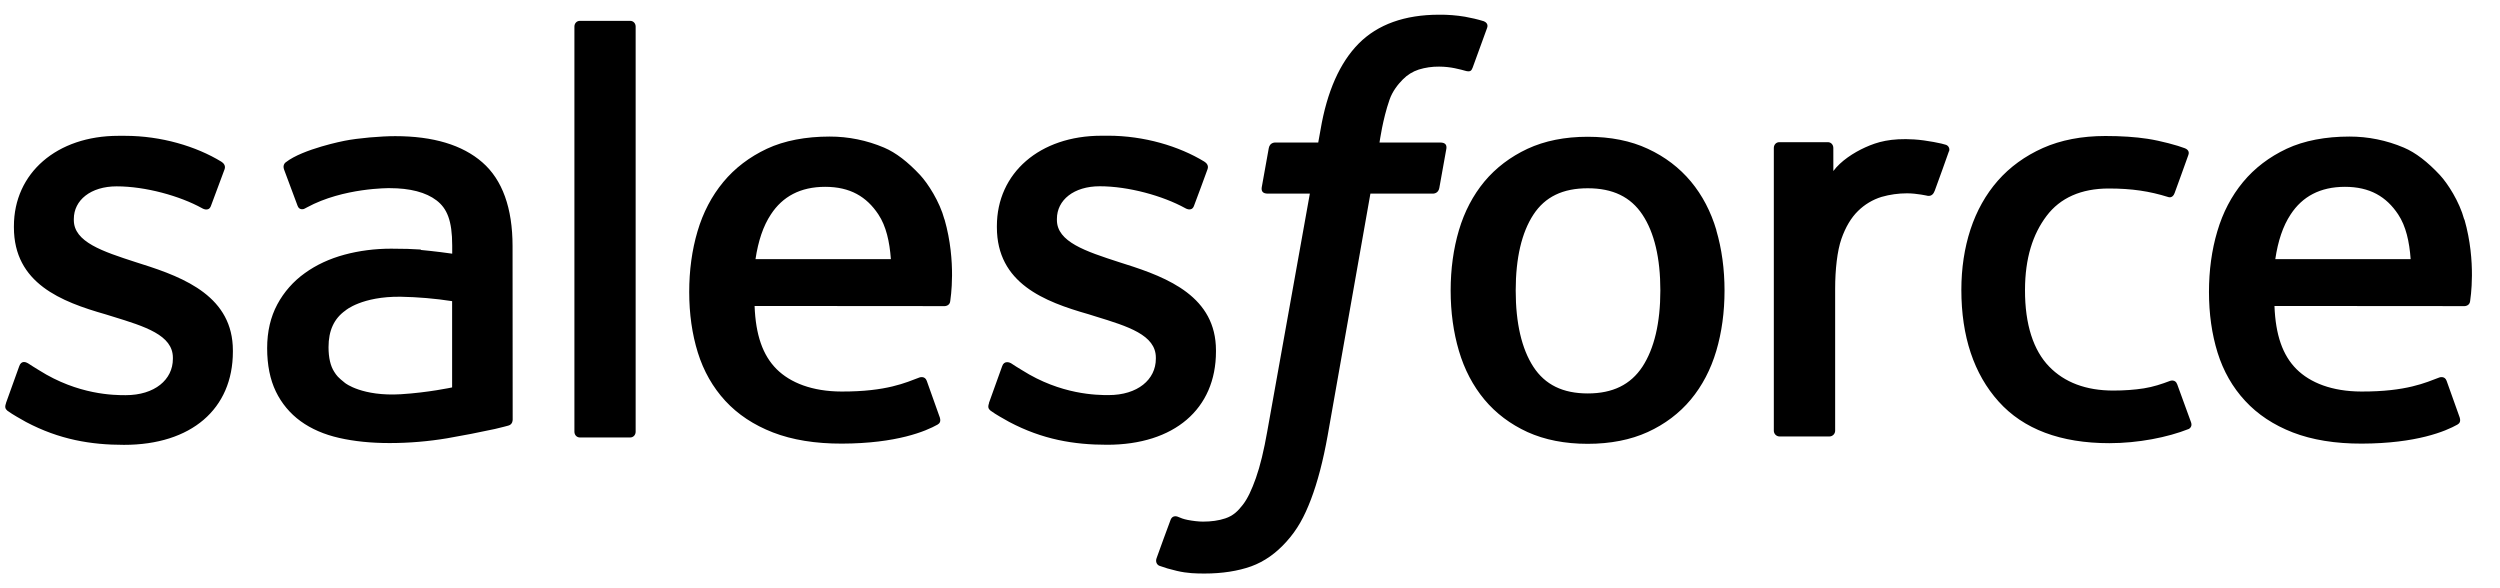
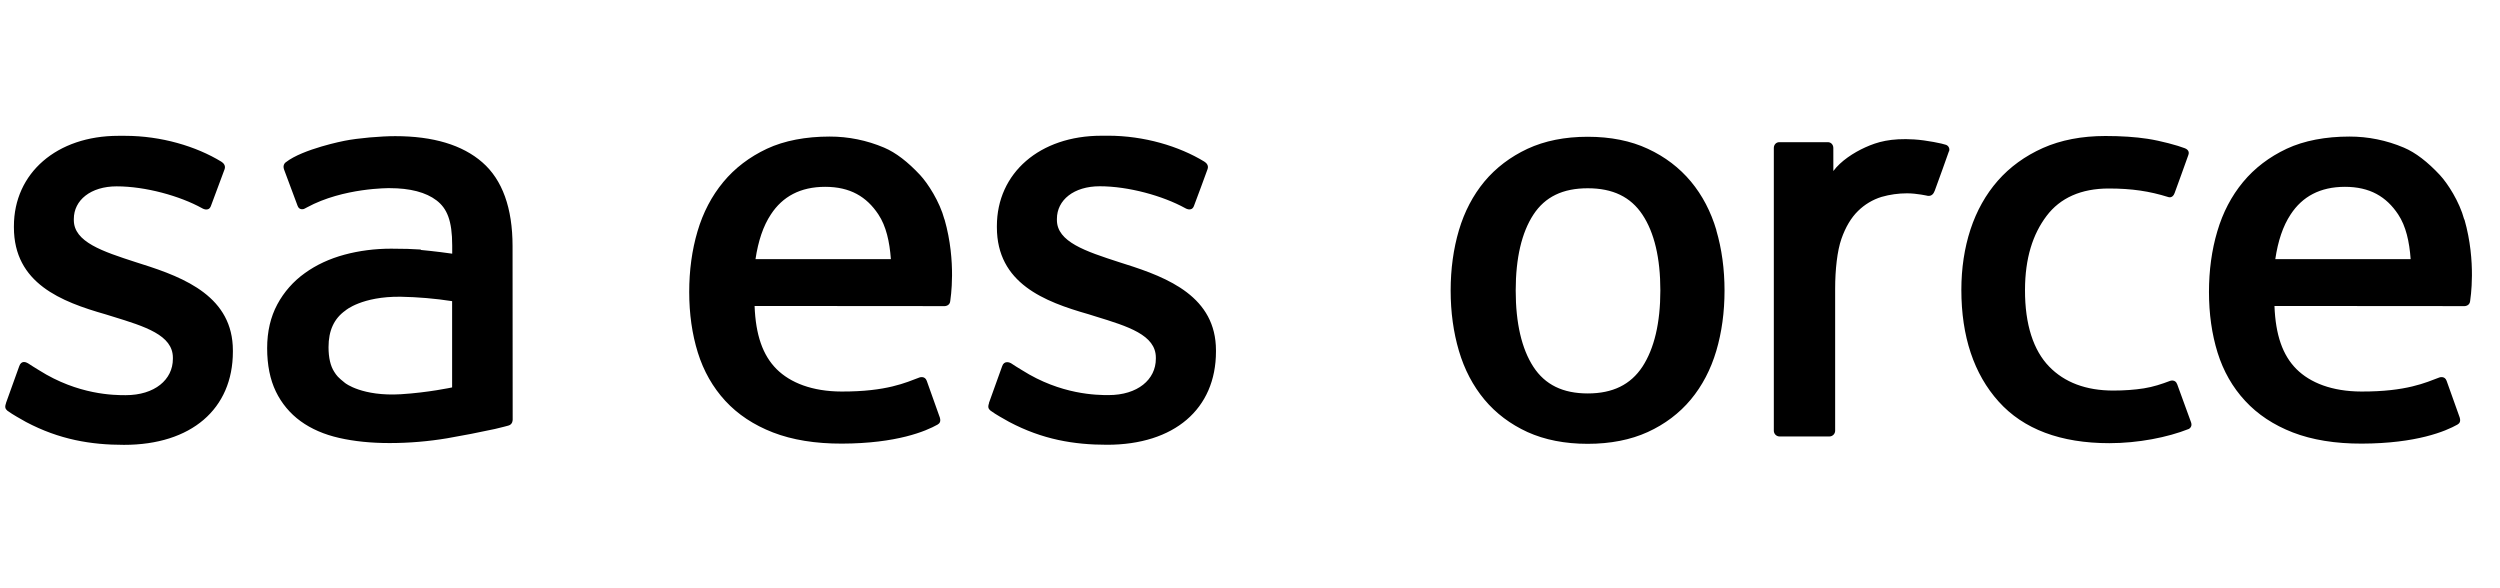
<svg xmlns="http://www.w3.org/2000/svg" width="85" height="20" viewBox="0 0 85 20" fill="none">
  <path fill-rule="evenodd" clip-rule="evenodd" d="M0.204 13.711C0.134 13.893 0.229 13.931 0.251 13.964C0.46 14.115 0.673 14.225 0.885 14.348C2.023 14.949 3.095 15.125 4.216 15.125C6.499 15.125 7.918 13.91 7.918 11.954V11.916C7.918 10.108 6.314 9.449 4.817 8.978L4.621 8.915C3.488 8.548 2.51 8.228 2.51 7.483V7.445C2.51 6.807 3.083 6.336 3.966 6.336C4.948 6.336 6.118 6.663 6.867 7.077C6.867 7.077 7.089 7.22 7.17 7.006C7.213 6.89 7.595 5.869 7.636 5.754C7.679 5.634 7.603 5.544 7.525 5.497C6.666 4.973 5.479 4.618 4.252 4.618L4.024 4.618C1.934 4.618 0.473 5.883 0.473 7.691V7.73C0.473 9.636 2.085 10.258 3.591 10.688L3.833 10.763C4.929 11.1 5.878 11.393 5.878 12.162V12.201C5.878 12.908 5.261 13.436 4.27 13.436C3.885 13.436 2.659 13.43 1.329 12.589C1.168 12.496 1.076 12.428 0.952 12.352C0.887 12.313 0.723 12.241 0.652 12.456L0.202 13.707M33.627 13.707C33.558 13.89 33.653 13.928 33.676 13.96C33.884 14.112 34.097 14.221 34.31 14.344C35.447 14.946 36.519 15.122 37.64 15.122C39.923 15.122 41.343 13.907 41.343 11.951V11.913C41.343 10.104 39.743 9.446 38.242 8.975L38.046 8.912C36.912 8.544 35.935 8.224 35.935 7.48V7.442C35.935 6.803 36.507 6.333 37.391 6.333C38.373 6.333 39.539 6.66 40.292 7.074C40.292 7.074 40.514 7.217 40.594 7.003C40.638 6.887 41.02 5.865 41.057 5.751C41.101 5.631 41.024 5.541 40.946 5.494C40.087 4.97 38.901 4.614 37.673 4.614L37.445 4.615C35.355 4.615 33.894 5.879 33.894 7.688V7.726C33.894 9.633 35.506 10.255 37.011 10.684L37.253 10.76C38.354 11.097 39.299 11.39 39.299 12.159V12.197C39.299 12.905 38.681 13.433 37.691 13.433C37.305 13.433 36.075 13.426 34.749 12.586C34.589 12.492 34.495 12.428 34.373 12.349C34.331 12.323 34.139 12.248 34.073 12.452L33.623 13.704M56.452 9.875C56.452 10.979 56.245 11.851 55.842 12.469C55.44 13.078 54.832 13.377 53.985 13.377C53.138 13.377 52.532 13.081 52.136 12.473C51.736 11.859 51.534 10.983 51.534 9.879C51.534 8.774 51.737 7.907 52.136 7.297C52.532 6.692 53.134 6.401 53.985 6.401C54.836 6.401 55.441 6.695 55.842 7.297C56.248 7.907 56.452 8.774 56.452 9.879M58.358 7.829C58.17 7.195 57.88 6.639 57.491 6.172C57.102 5.706 56.611 5.329 56.026 5.059C55.445 4.787 54.758 4.65 53.981 4.65C53.203 4.65 52.52 4.788 51.935 5.059C51.354 5.331 50.859 5.706 50.47 6.172C50.083 6.639 49.791 7.195 49.603 7.829C49.417 8.459 49.322 9.147 49.322 9.879C49.322 10.611 49.417 11.299 49.603 11.929C49.79 12.563 50.082 13.119 50.47 13.585C50.859 14.052 51.354 14.424 51.935 14.69C52.52 14.955 53.207 15.09 53.981 15.09C54.754 15.09 55.441 14.955 56.022 14.69C56.603 14.425 57.098 14.052 57.487 13.585C57.875 13.119 58.166 12.563 58.354 11.929C58.54 11.299 58.634 10.611 58.634 9.879C58.634 9.151 58.54 8.459 58.354 7.829M74.024 13.066C73.961 12.881 73.78 12.951 73.78 12.951C73.503 13.056 73.207 13.155 72.892 13.204C72.575 13.254 72.221 13.279 71.849 13.279C70.929 13.279 70.192 13.004 69.668 12.46C69.141 11.916 68.846 11.041 68.85 9.854C68.853 8.774 69.114 7.964 69.583 7.342C70.045 6.729 70.757 6.409 71.698 6.409C72.483 6.409 73.085 6.501 73.715 6.698C73.715 6.698 73.864 6.763 73.936 6.566C74.103 6.104 74.227 5.772 74.406 5.265C74.457 5.12 74.332 5.059 74.287 5.041C74.04 4.944 73.457 4.786 73.015 4.719C72.602 4.656 72.123 4.624 71.583 4.624C70.781 4.624 70.069 4.761 69.459 5.032C68.85 5.304 68.334 5.679 67.925 6.145C67.516 6.612 67.205 7.168 66.996 7.802C66.79 8.432 66.686 9.124 66.686 9.856C66.686 11.435 67.111 12.716 67.954 13.653C68.797 14.594 70.065 15.068 71.718 15.068C72.696 15.068 73.698 14.871 74.418 14.585C74.418 14.585 74.555 14.519 74.496 14.359L74.025 13.066M77.36 8.811C77.451 8.197 77.619 7.686 77.883 7.289C78.279 6.684 78.882 6.352 79.728 6.352C80.575 6.352 81.136 6.685 81.537 7.289C81.803 7.688 81.919 8.218 81.962 8.811L77.339 8.81L77.36 8.811ZM83.783 7.461C83.62 6.851 83.218 6.234 82.956 5.951C82.539 5.505 82.134 5.19 81.729 5.018C81.144 4.77 80.515 4.642 79.88 4.643C79.074 4.643 78.341 4.78 77.748 5.057C77.155 5.336 76.656 5.715 76.263 6.19C75.871 6.664 75.576 7.225 75.388 7.867C75.199 8.501 75.105 9.197 75.105 9.925C75.105 10.67 75.203 11.361 75.397 11.987C75.593 12.617 75.908 13.169 76.334 13.628C76.759 14.09 77.303 14.45 77.958 14.704C78.609 14.955 79.398 15.086 80.302 15.083C82.168 15.077 83.15 14.662 83.551 14.437C83.623 14.396 83.69 14.327 83.606 14.128L83.184 12.946C83.12 12.769 82.941 12.833 82.941 12.833C82.479 13.006 81.824 13.316 80.29 13.312C79.288 13.31 78.547 13.014 78.081 12.551C77.606 12.076 77.369 11.385 77.332 10.403L83.796 10.408C83.796 10.408 83.966 10.406 83.984 10.24C83.991 10.171 84.206 8.915 83.791 7.462L83.783 7.461ZM25.687 8.811C25.779 8.197 25.947 7.686 26.211 7.289C26.607 6.684 27.209 6.352 28.056 6.352C28.903 6.352 29.463 6.685 29.864 7.289C30.13 7.688 30.246 8.218 30.29 8.811L25.667 8.81L25.687 8.811ZM32.111 7.461C31.948 6.851 31.546 6.234 31.284 5.951C30.867 5.505 30.462 5.19 30.057 5.018C29.472 4.77 28.843 4.642 28.207 4.643C27.401 4.643 26.669 4.78 26.076 5.057C25.483 5.336 24.984 5.715 24.591 6.19C24.199 6.664 23.904 7.225 23.715 7.867C23.527 8.501 23.433 9.197 23.433 9.925C23.433 10.67 23.531 11.361 23.726 11.987C23.922 12.617 24.237 13.169 24.659 13.628C25.084 14.09 25.628 14.45 26.283 14.704C26.933 14.955 27.719 15.086 28.627 15.083C30.493 15.077 31.475 14.662 31.876 14.437C31.947 14.396 32.015 14.327 31.93 14.128L31.509 12.946C31.444 12.769 31.265 12.833 31.265 12.833C30.803 13.006 30.148 13.316 28.614 13.312C27.616 13.31 26.871 13.014 26.405 12.551C25.93 12.076 25.693 11.385 25.656 10.403L32.12 10.408C32.12 10.408 32.291 10.406 32.308 10.24C32.315 10.171 32.529 8.915 32.115 7.462L32.111 7.461ZM11.736 13.025C11.483 12.823 11.448 12.773 11.364 12.642C11.236 12.444 11.17 12.163 11.17 11.803C11.17 11.239 11.358 10.83 11.747 10.556C11.743 10.556 12.304 10.073 13.621 10.089C14.207 10.1 14.792 10.149 15.372 10.239V13.172H15.373C15.373 13.172 14.555 13.348 13.63 13.404C12.317 13.483 11.736 13.026 11.74 13.027L11.736 13.025ZM14.305 8.484C14.044 8.465 13.704 8.455 13.299 8.455C12.747 8.455 12.211 8.524 11.712 8.659C11.208 8.795 10.754 9.005 10.366 9.285C9.976 9.563 9.655 9.927 9.429 10.348C9.2 10.774 9.083 11.273 9.083 11.838C9.083 12.411 9.183 12.906 9.379 13.311C9.572 13.712 9.861 14.06 10.222 14.321C10.581 14.582 11.024 14.775 11.535 14.89C12.043 15.006 12.615 15.064 13.245 15.064C13.908 15.064 14.567 15.008 15.205 14.901C15.749 14.807 16.29 14.702 16.829 14.585C17.044 14.536 17.284 14.47 17.284 14.47C17.443 14.43 17.431 14.259 17.431 14.259L17.427 8.368C17.427 7.075 17.082 6.114 16.4 5.52C15.721 4.927 14.727 4.629 13.438 4.629C12.955 4.629 12.174 4.694 11.707 4.788C11.707 4.788 10.3 5.061 9.719 5.516C9.719 5.516 9.592 5.595 9.661 5.772L10.119 7C10.176 7.159 10.331 7.105 10.331 7.105C10.331 7.105 10.38 7.085 10.437 7.051C11.677 6.376 13.248 6.397 13.248 6.397C13.943 6.397 14.483 6.538 14.843 6.814C15.196 7.085 15.375 7.493 15.375 8.352V8.625C14.823 8.545 14.312 8.499 14.312 8.499L14.305 8.484ZM66.264 5.158C66.273 5.136 66.278 5.113 66.278 5.089C66.279 5.066 66.274 5.043 66.265 5.021C66.256 4.999 66.243 4.979 66.226 4.963C66.209 4.947 66.189 4.934 66.167 4.925C66.057 4.883 65.508 4.768 65.087 4.741C64.277 4.691 63.827 4.827 63.422 5.009C63.022 5.189 62.579 5.48 62.334 5.815L62.333 5.03C62.333 4.922 62.256 4.834 62.148 4.834H60.495C60.388 4.834 60.31 4.922 60.31 5.03V14.644C60.31 14.696 60.331 14.746 60.367 14.782C60.404 14.819 60.454 14.84 60.506 14.84H62.2C62.251 14.84 62.301 14.819 62.338 14.782C62.374 14.746 62.395 14.696 62.395 14.644V9.816C62.395 9.17 62.466 8.528 62.608 8.122C62.748 7.722 62.938 7.402 63.173 7.173C63.397 6.952 63.67 6.788 63.971 6.695C64.253 6.614 64.545 6.573 64.838 6.573C65.175 6.573 65.546 6.659 65.546 6.659C65.67 6.673 65.739 6.597 65.781 6.485C65.892 6.19 66.207 5.307 66.268 5.131" fill="#000000" />
-   <path fill-rule="evenodd" clip-rule="evenodd" d="M50.444 0.72C50.235 0.656 50.022 0.606 49.807 0.568C49.517 0.52 49.223 0.497 48.929 0.5C47.762 0.5 46.842 0.83 46.196 1.481C45.555 2.128 45.118 3.113 44.899 4.408L44.82 4.846H43.355C43.355 4.846 43.176 4.838 43.139 5.033L42.898 6.375C42.881 6.504 42.937 6.584 43.108 6.583H44.535L43.088 14.661C42.974 15.311 42.845 15.846 42.701 16.252C42.559 16.652 42.421 16.952 42.251 17.169C42.086 17.38 41.93 17.535 41.66 17.625C41.438 17.7 41.181 17.735 40.901 17.735C40.745 17.735 40.537 17.708 40.383 17.678C40.23 17.648 40.15 17.613 40.035 17.565C40.035 17.565 39.868 17.501 39.802 17.669C39.748 17.806 39.368 18.851 39.323 18.98C39.277 19.108 39.342 19.209 39.423 19.238C39.612 19.306 39.754 19.349 40.012 19.41C40.371 19.495 40.674 19.5 40.958 19.5C41.552 19.5 42.093 19.416 42.542 19.255C42.993 19.091 43.387 18.807 43.734 18.422C44.11 18.007 44.347 17.572 44.573 16.979C44.797 16.391 44.988 15.661 45.14 14.81L46.594 6.583H48.72C48.72 6.583 48.899 6.59 48.936 6.395L49.177 5.053C49.194 4.925 49.139 4.845 48.966 4.846H46.903C46.913 4.799 47.007 4.073 47.244 3.39C47.345 3.098 47.535 2.863 47.696 2.701C47.847 2.547 48.032 2.432 48.237 2.365C48.461 2.296 48.695 2.262 48.929 2.265C49.124 2.265 49.314 2.289 49.46 2.319C49.66 2.361 49.737 2.384 49.79 2.399C50 2.464 50.028 2.401 50.07 2.3L50.563 0.945C50.614 0.799 50.49 0.738 50.444 0.72ZM21.612 14.678C21.612 14.786 21.535 14.874 21.427 14.874H19.716C19.607 14.874 19.53 14.786 19.53 14.678V0.903C19.53 0.796 19.607 0.709 19.716 0.709H21.427C21.535 0.709 21.612 0.796 21.612 0.903V14.678Z" fill="#000000" />
</svg>